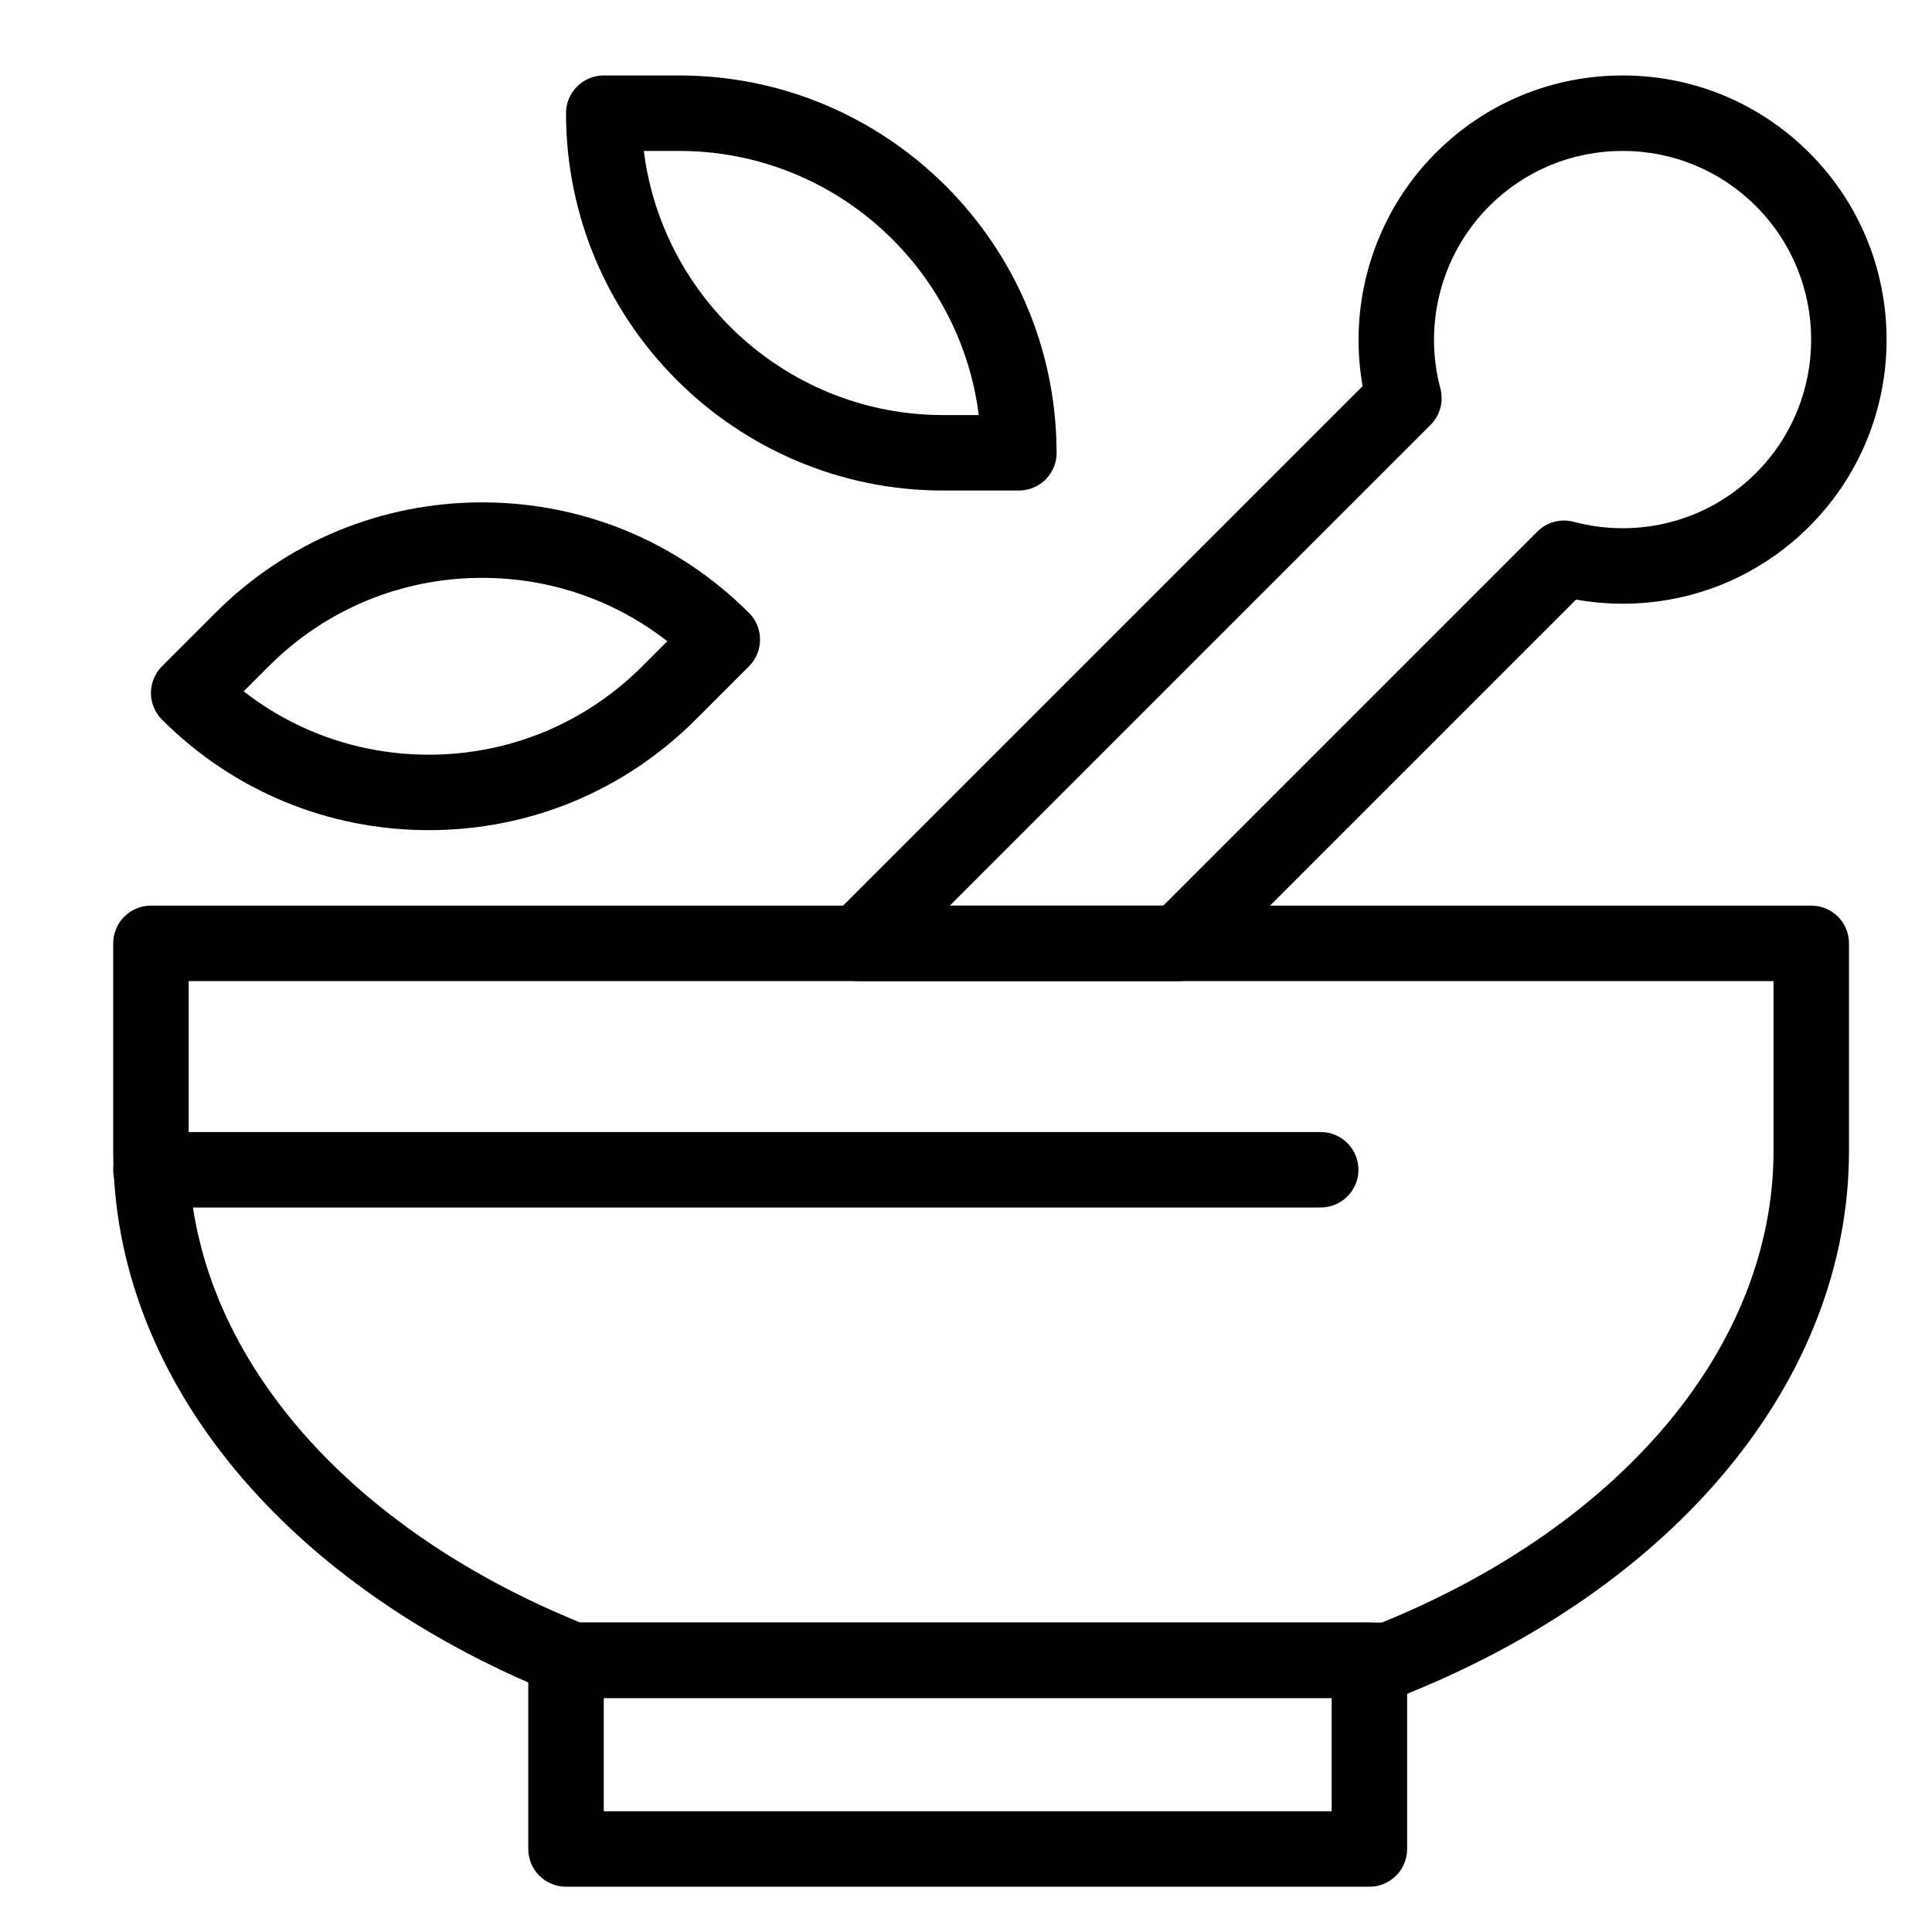
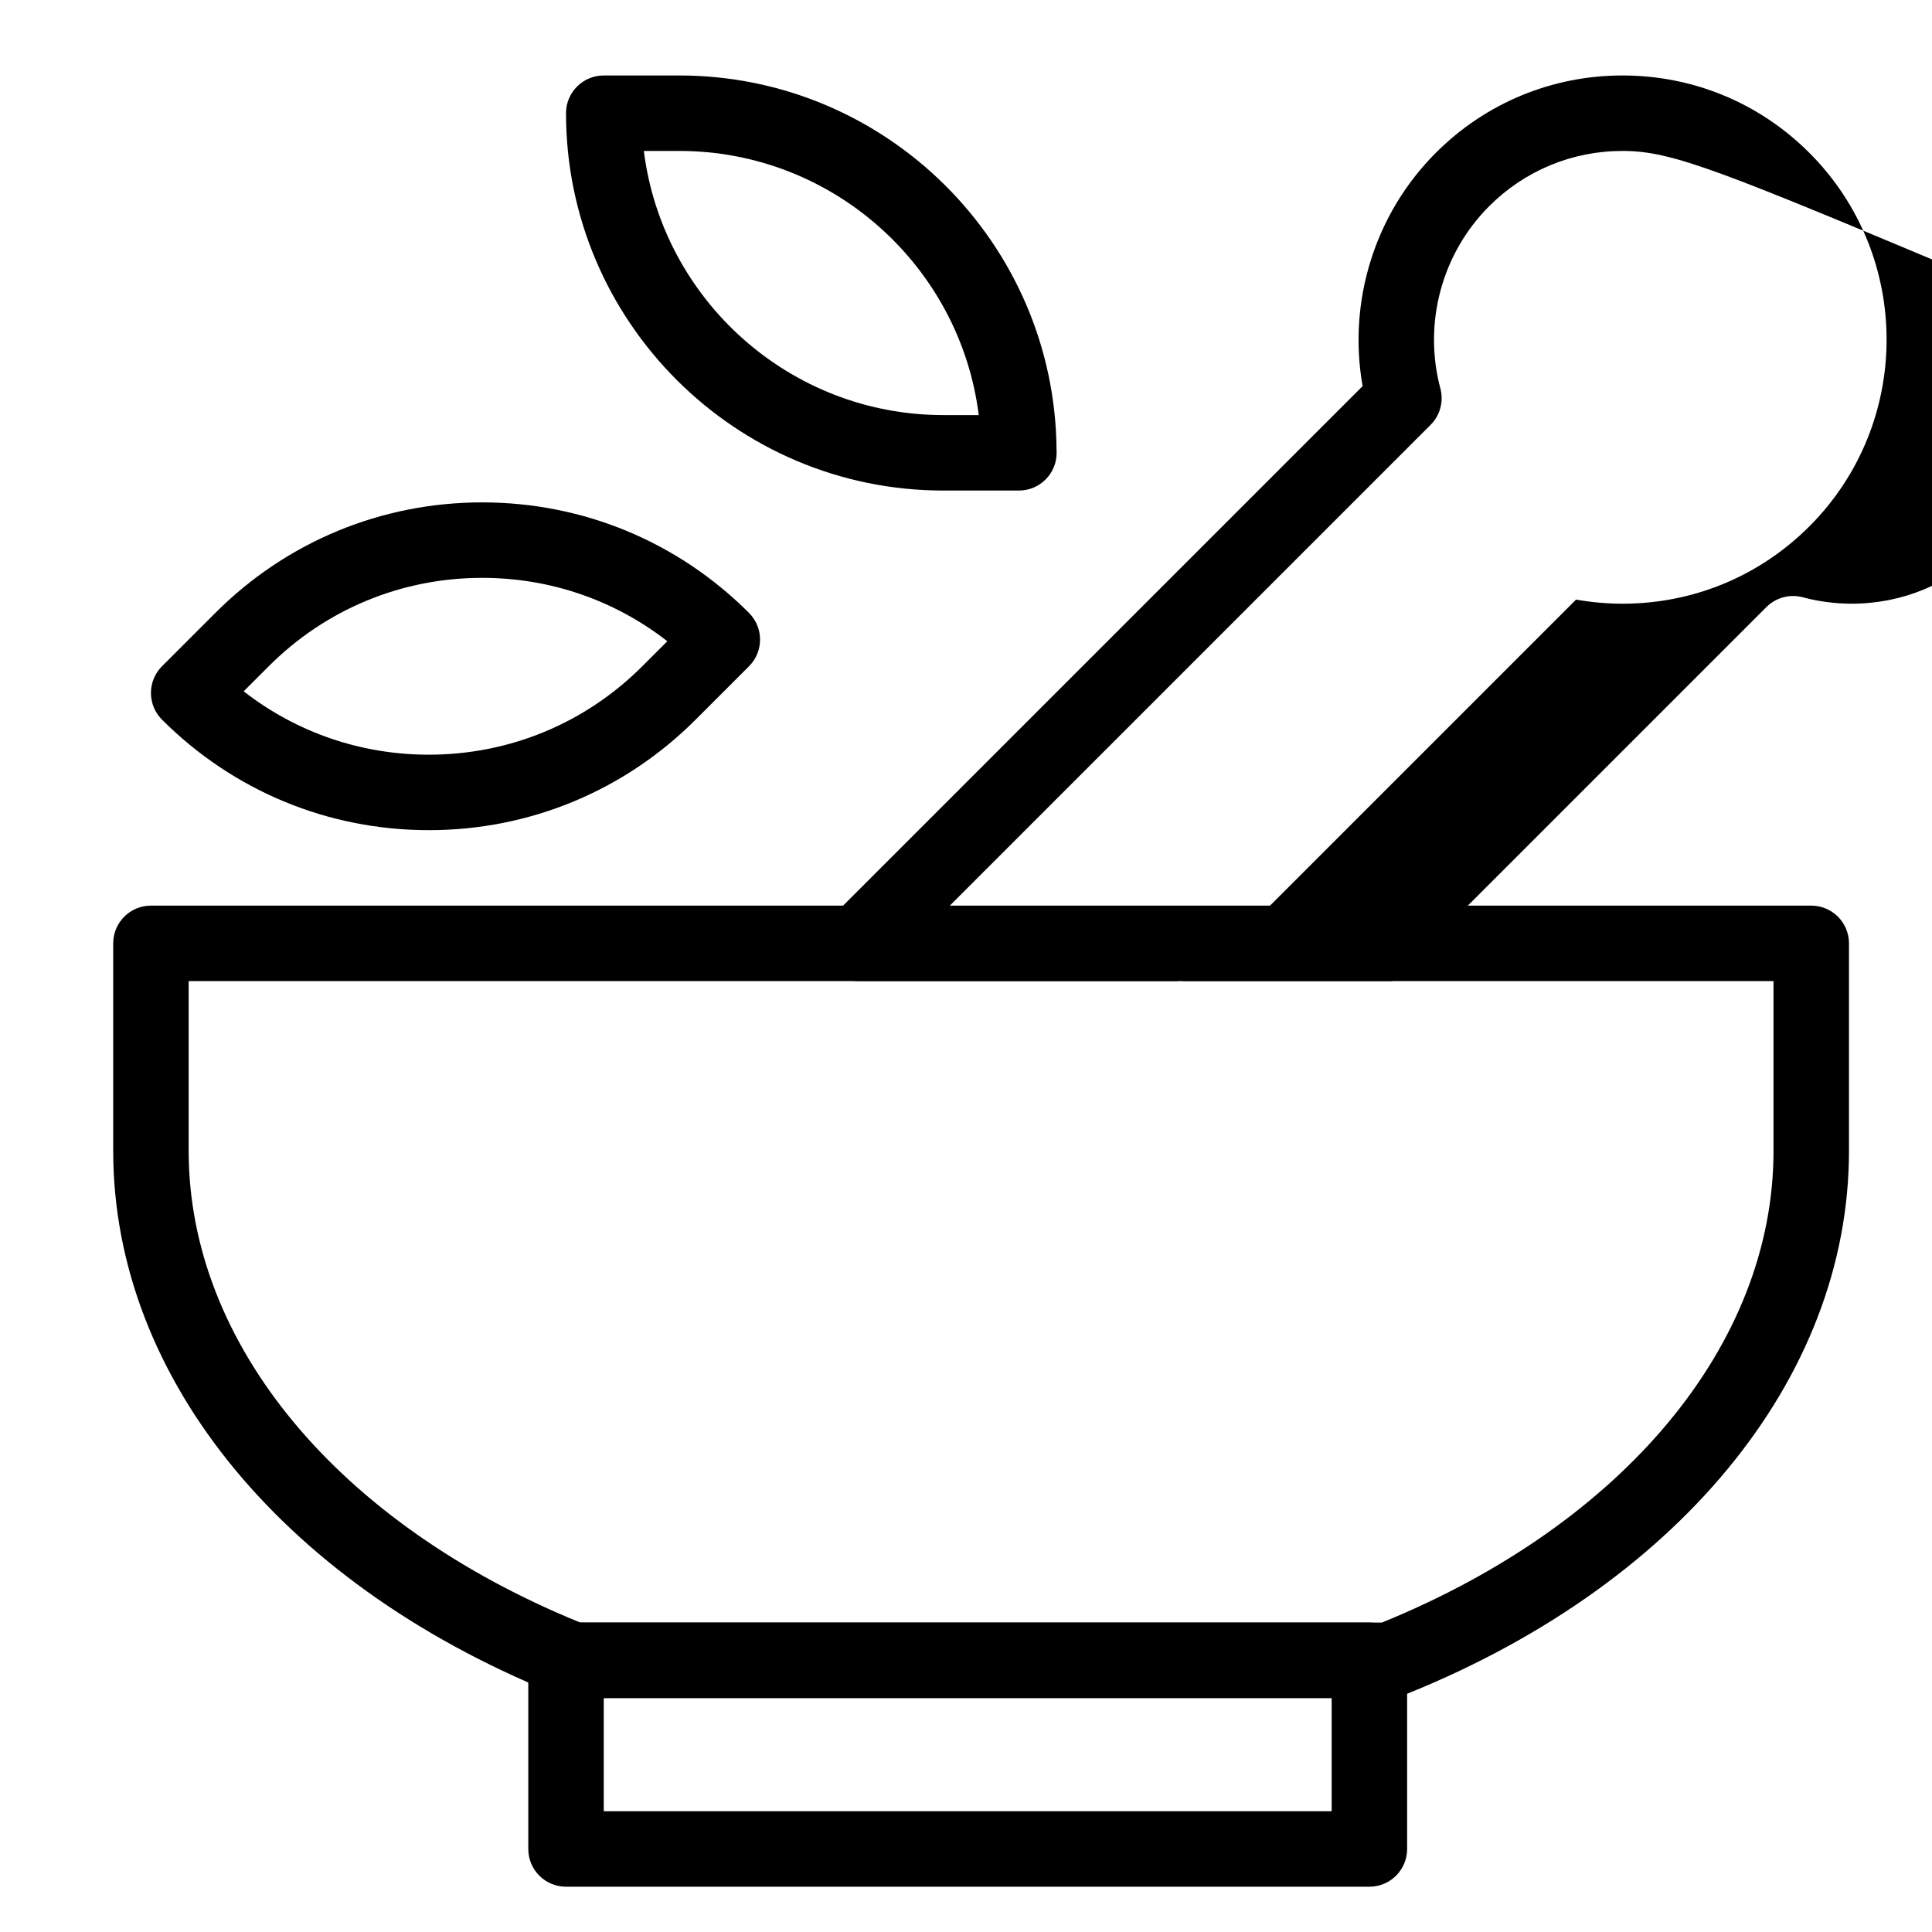
<svg xmlns="http://www.w3.org/2000/svg" height="100px" width="100px" fill="#000000" version="1.1" x="0px" y="0px" viewBox="0 0 512 512" style="enable-background:new 0 0 512 512;" xml:space="preserve">
  <g>
    <g>
      <g>
        <g>
          <path d="M362.903,500H150c-5.523,0-10-4.478-10-10v-50c0-5.522,4.477-10,10-10h212.903c5.522,0,10,4.478,10,10v50      C372.903,495.522,368.426,500,362.903,500z M160,480h192.903v-30H160V480z" />
        </g>
        <g>
-           <path d="M312.427,260h-84.853c-4.044,0-7.691-2.437-9.239-6.173c-1.548-3.736-0.692-8.038,2.167-10.898l140.605-140.604      c-3.977-22.383,3.192-45.619,19.395-61.821C393.724,27.281,411.302,20,430,20s36.276,7.281,49.498,20.503      c27.292,27.292,27.292,71.702,0,98.994c-13.212,13.212-30.783,20.489-49.474,20.489c-0.002,0-0.002,0-0.003,0      c-4.145,0-8.278-0.366-12.348-1.091l-98.176,98.177C317.622,258.946,315.079,260,312.427,260z M251.716,240h56.568      l99.121-99.122c2.524-2.522,6.199-3.511,9.649-2.591c4.222,1.127,8.585,1.698,12.968,1.698c13.35,0,25.898-5.195,35.333-14.63      c19.495-19.495,19.495-51.216,0-70.711C455.912,45.201,443.355,40,430,40s-25.912,5.201-35.355,14.645      c-12.572,12.572-17.527,31.08-12.932,48.3c0.92,3.448-0.067,7.125-2.591,9.649L251.716,240z" />
+           <path d="M312.427,260h-84.853c-4.044,0-7.691-2.437-9.239-6.173c-1.548-3.736-0.692-8.038,2.167-10.898l140.605-140.604      c-3.977-22.383,3.192-45.619,19.395-61.821C393.724,27.281,411.302,20,430,20s36.276,7.281,49.498,20.503      c27.292,27.292,27.292,71.702,0,98.994c-13.212,13.212-30.783,20.489-49.474,20.489c-0.002,0-0.002,0-0.003,0      c-4.145,0-8.278-0.366-12.348-1.091l-98.176,98.177C317.622,258.946,315.079,260,312.427,260z h56.568      l99.121-99.122c2.524-2.522,6.199-3.511,9.649-2.591c4.222,1.127,8.585,1.698,12.968,1.698c13.35,0,25.898-5.195,35.333-14.63      c19.495-19.495,19.495-51.216,0-70.711C455.912,45.201,443.355,40,430,40s-25.912,5.201-35.355,14.645      c-12.572,12.572-17.527,31.08-12.932,48.3c0.92,3.448-0.067,7.125-2.591,9.649L251.716,240z" />
        </g>
        <g>
          <path d="M366.452,450.668c-1.226,0-2.444-0.225-3.595-0.668H157.142c-2.301,0.889-4.881,0.901-7.23-0.017      C75.948,421.112,30,365.559,30,305v-55c0-5.523,4.477-10,10-10h440c5.522,0,10,4.477,10,10v55      c0,60.559-45.948,116.112-119.913,144.983C368.912,450.442,367.679,450.668,366.452,450.668z M153.793,430h212.413      C430.331,403.879,470,356.233,470,305v-45H50v45C50,356.233,89.669,403.878,153.793,430z" />
        </g>
        <g>
          <path d="M270.02,130c-0.005,0-0.013,0-0.02,0h-20c-55.14,0-100-44.86-100-100c0-5.523,4.477-10,10-10h20      c54.915,0,99.633,44.498,99.998,99.328c0.015,0.222,0.021,0.446,0.021,0.672C280.02,125.523,275.543,130,270.02,130z       M170.622,40c4.938,39.409,38.653,70,79.378,70h9.378C254.441,70.591,220.725,40,180,40H170.622z" />
        </g>
        <g>
          <path d="M113.64,220c-26.711,0-51.823-10.402-70.711-29.289C41.054,188.835,40,186.292,40,183.64s1.054-5.196,2.929-7.071      l14.143-14.142c18.887-18.887,44-29.289,70.71-29.289s51.823,10.402,70.711,29.289c3.905,3.905,3.905,10.237,0,14.143      l-14.142,14.142C165.463,209.598,140.351,220,113.64,220z M64.577,183.205C78.549,194.096,95.641,200,113.64,200      c21.369,0,41.458-8.322,56.569-23.432l6.636-6.636c-13.972-10.891-31.064-16.795-49.063-16.795      c-21.369,0-41.458,8.321-56.568,23.432L64.577,183.205z" />
        </g>
        <g>
-           <path d="M350,320H40c-5.523,0-10-4.478-10-10s4.477-10,10-10h310c5.522,0,10,4.478,10,10S355.522,320,350,320z" />
-         </g>
+           </g>
      </g>
    </g>
  </g>
</svg>